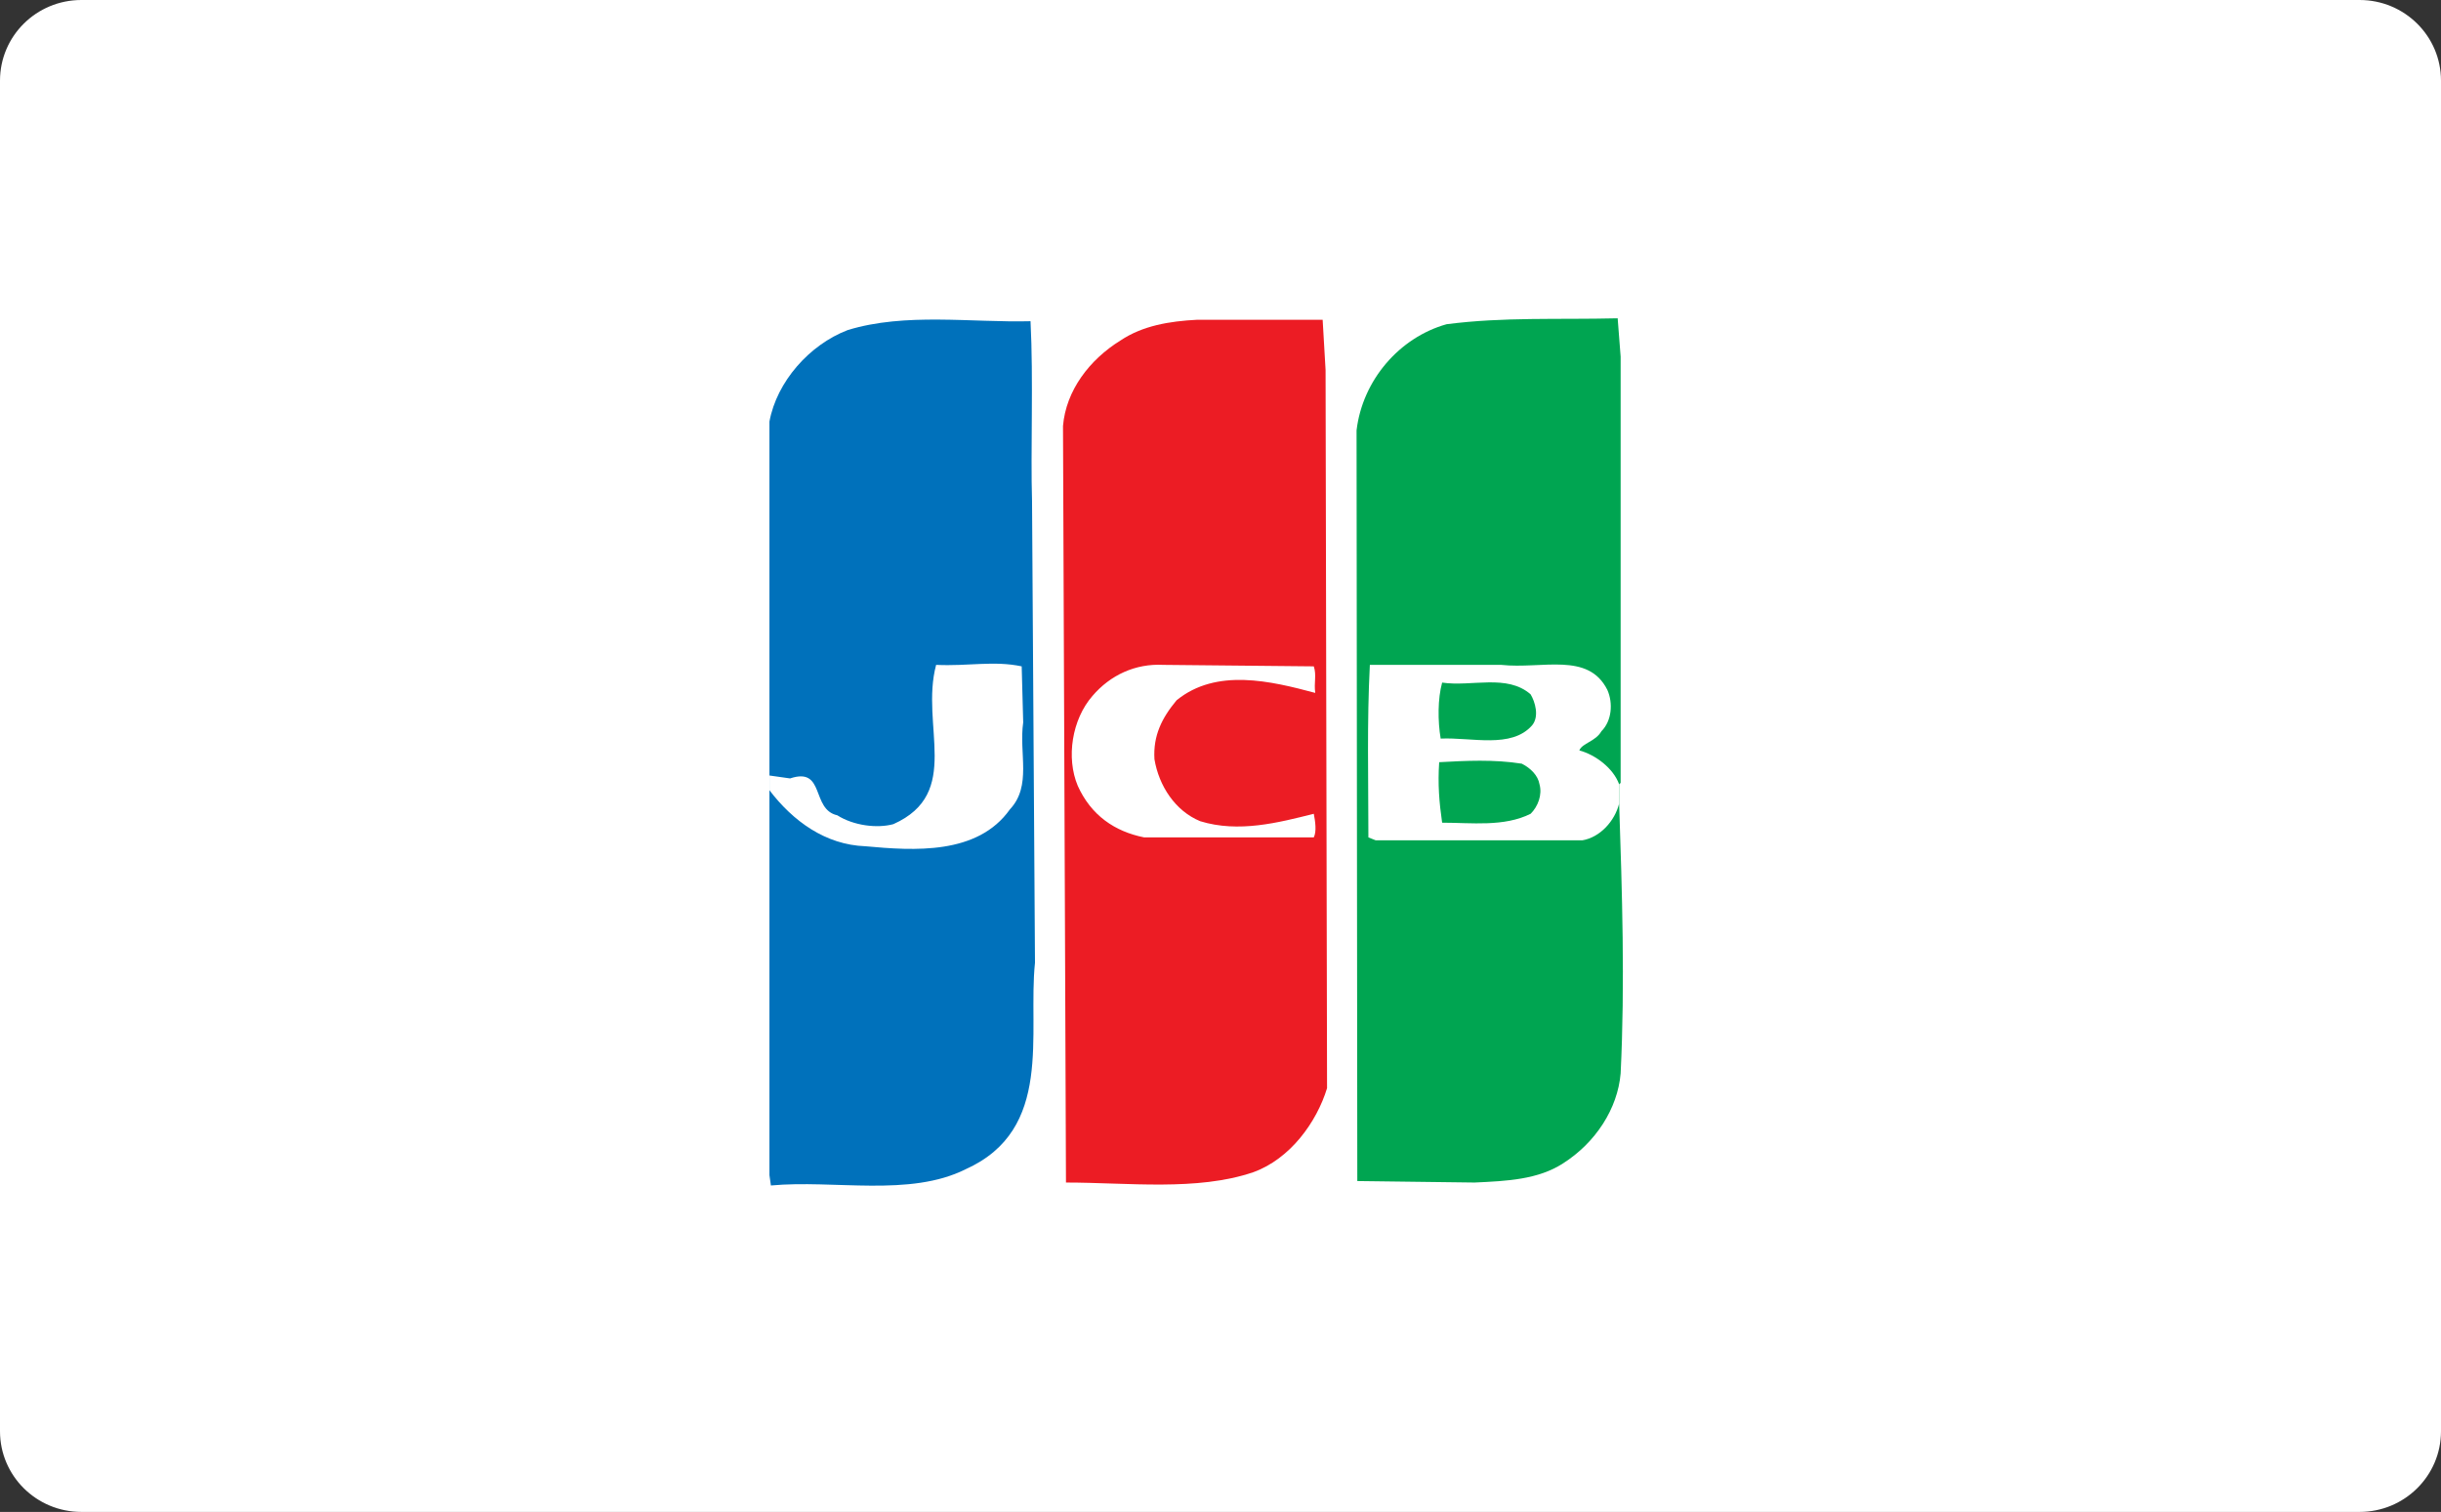
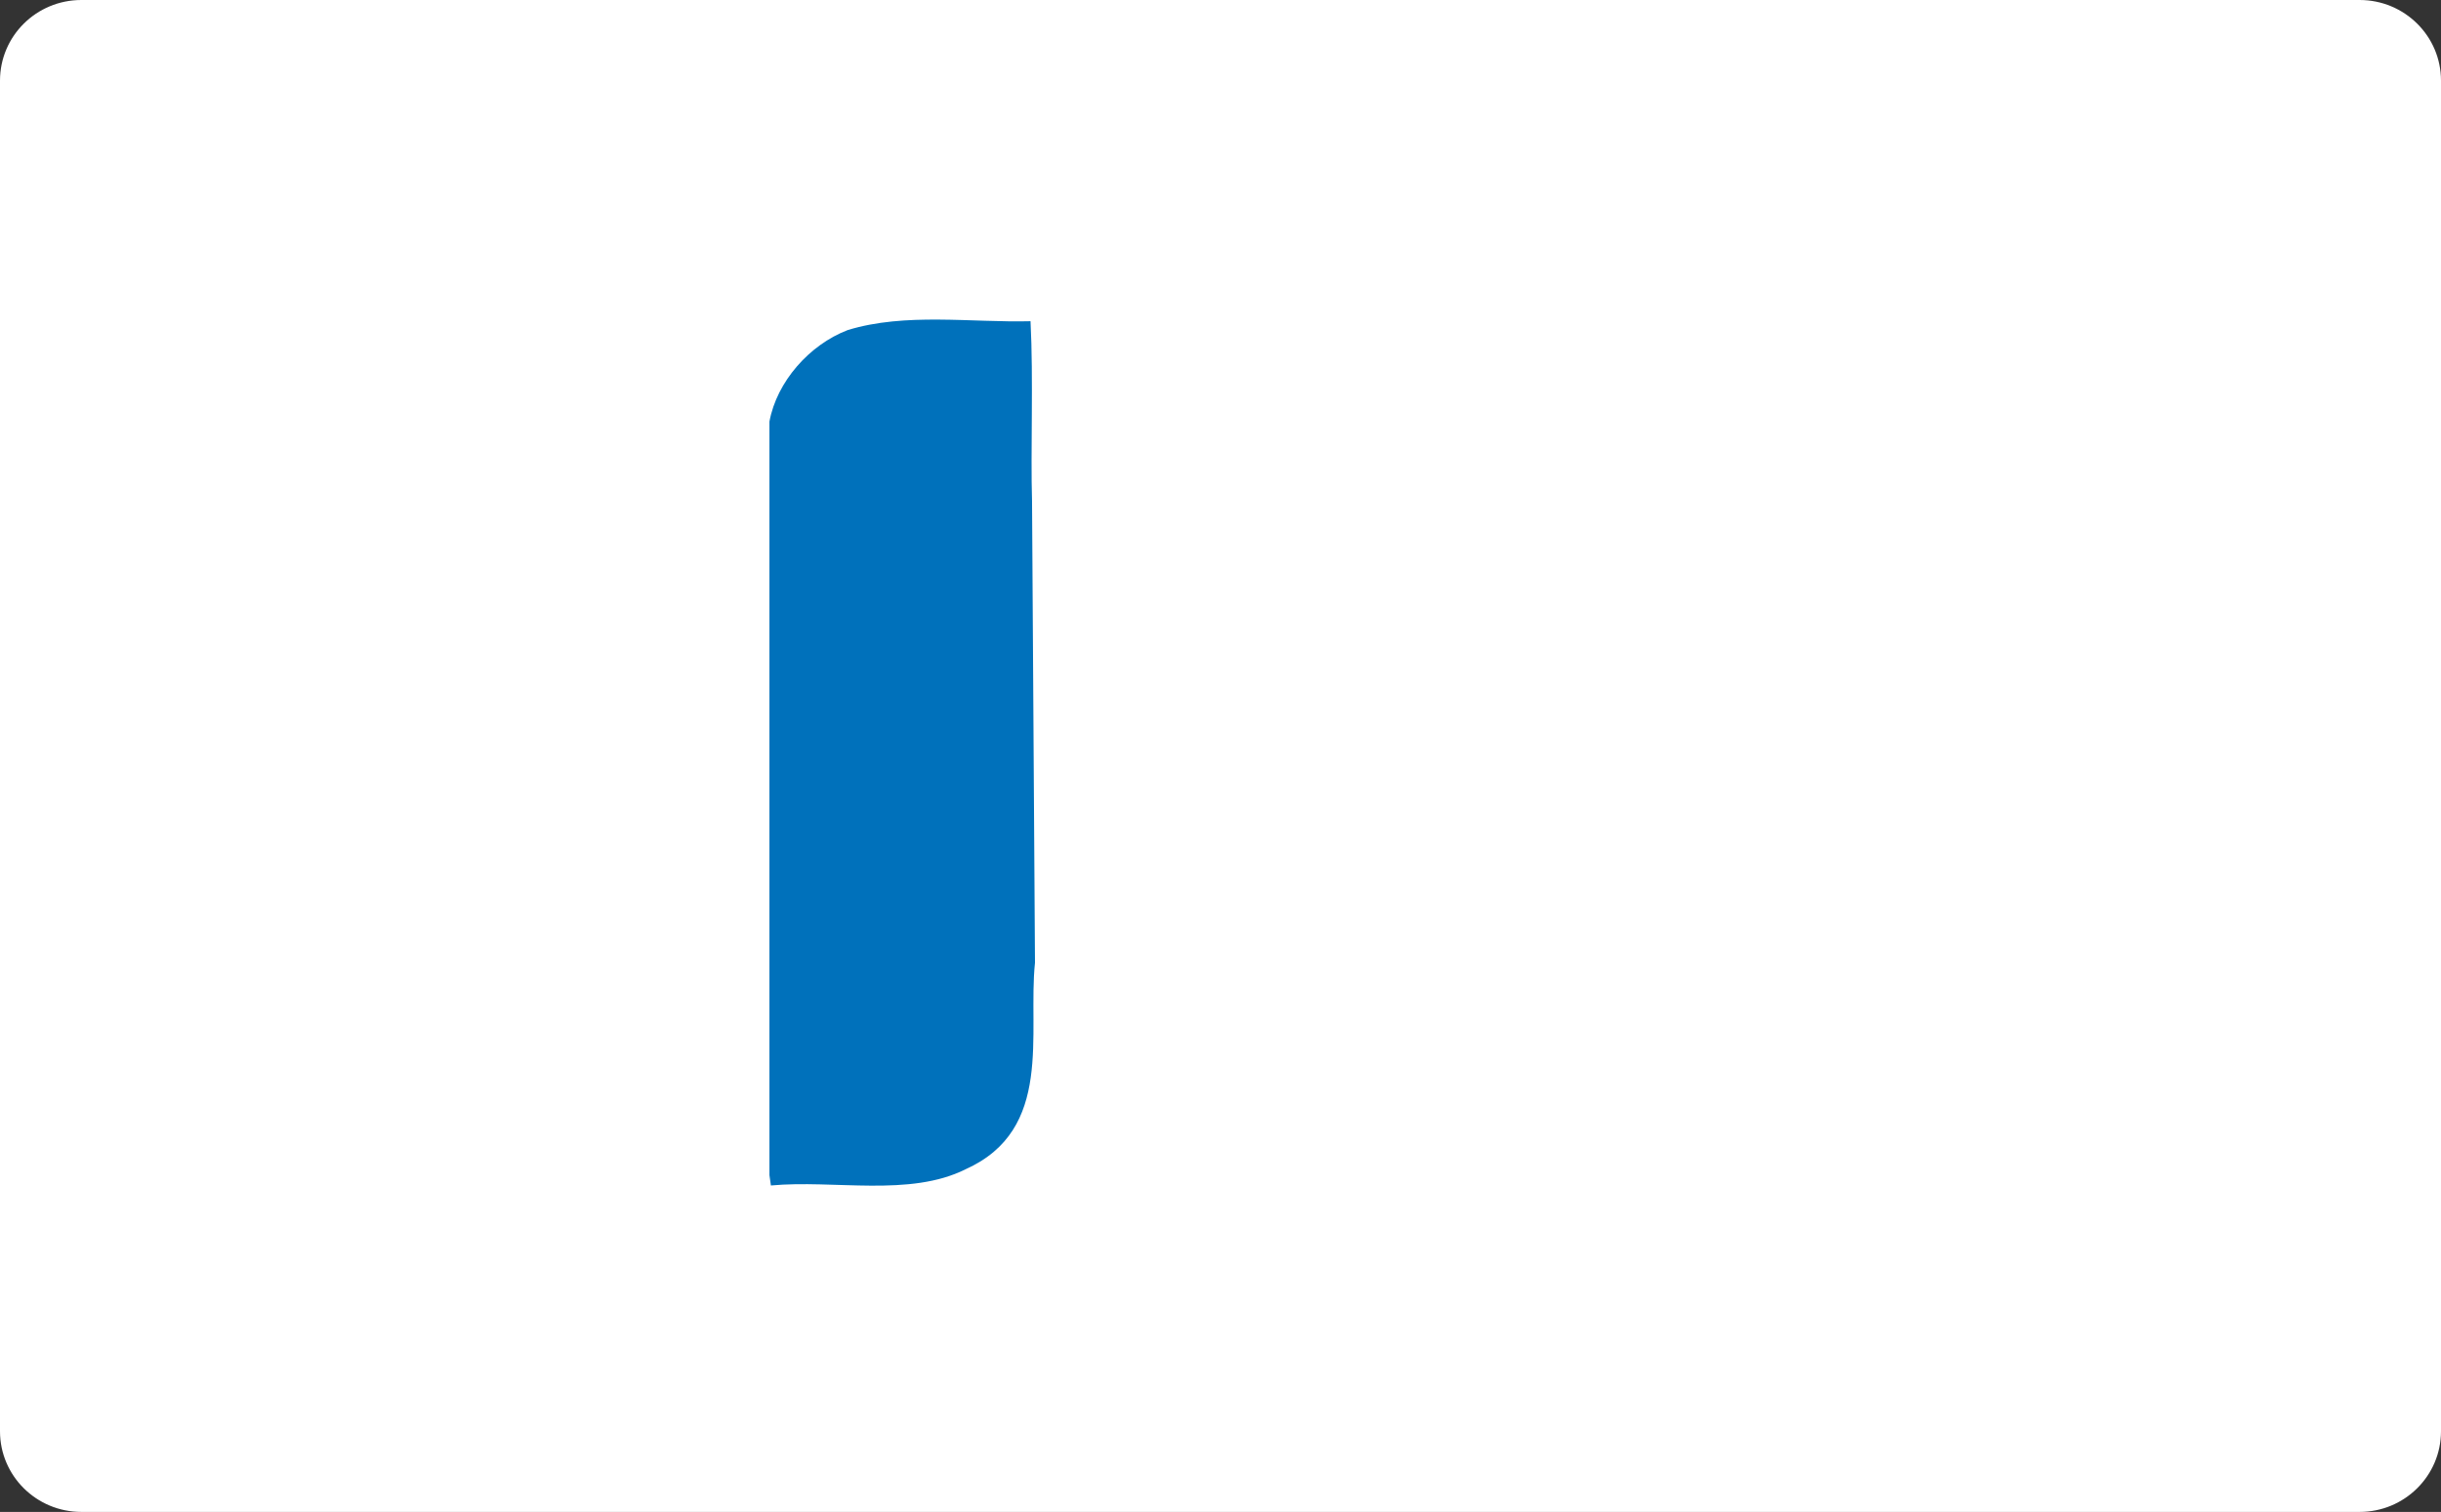
<svg xmlns="http://www.w3.org/2000/svg" width="92" height="57" viewBox="0 0 92 57">
  <rect x="0" y="0" width="92" height="57" fill="#333333" stroke="none" />
  <g fill="none" fill-rule="evenodd">
    <path fill="#FFF" d="M92,53.959 C92,55.638 90.626,57 88.933,57 L3.066,57 C1.372,57 0,55.638 0,53.959 L0,3.041 C0,1.36 1.372,0 3.066,0 L88.933,0 C90.626,0 92,1.36 92,3.041 L92,53.959" />
    <g transform="translate(29 12)">
-       <path fill="#00A551" d="M32.025,18.293 C32.136,21.628 32.247,25.075 32.081,28.467 C31.969,29.801 31.135,31.08 29.912,31.859 C28.968,32.471 27.799,32.526 26.576,32.582 L22.156,32.526 L22.128,4.225 C22.352,2.334 23.741,0.723 25.521,0.223 C27.688,-0.055 29.69,0.055 31.969,2.27373675e-13 L32.081,1.446 L32.081,17.514 L32.025,17.569 L32.025,18.293" />
      <path fill="#0071BB" d="M-2.93098879e-14,17.237 L-2.93098879e-14,3.892 C0.278,2.39 1.501,1.001 2.946,0.445 C5.115,-0.223 7.618,0.168 9.84,0.11 C9.952,2.28 9.84,5.005 9.897,6.895 L10.008,24.296 C9.729,26.966 10.731,30.58 7.394,32.081 C5.282,33.137 2.446,32.471 0.055,32.693 L-2.93098879e-14,32.304 L-2.93098879e-14,17.237" />
-       <path fill="#FFF" d="M-1.05693232e-13,17.792 C0.889,18.96 2.113,19.849 3.614,19.904 C5.448,20.072 7.84,20.238 9.062,18.515 C9.897,17.625 9.396,16.403 9.564,15.235 L9.507,13.122 C8.452,12.899 7.506,13.122 6.282,13.066 C5.671,15.346 7.283,17.903 4.67,19.071 C4.058,19.238 3.17,19.127 2.557,18.737 C1.557,18.515 2.113,16.902 0.778,17.347 L-1.05693232e-13,17.237 L-1.05693232e-13,17.792" />
-       <path fill="#EC1C24" d="M20.96,1.947 L21.016,29.024 C20.628,30.302 19.627,31.692 18.236,32.193 C16.123,32.914 13.51,32.582 11.176,32.582 L11.064,4.059 C11.176,2.723 12.064,1.557 13.232,0.835 C14.067,0.278 15.068,0.11 16.123,0.055 L20.85,0.055 L20.96,1.947" />
      <path fill="#FFF" d="M20.516 13.122C20.628 13.455 20.516 13.734 20.571 14.123 18.904 13.677 16.847 13.177 15.345 14.401 14.79 15.067 14.456 15.736 14.511 16.624 14.678 17.625 15.29 18.571 16.235 18.96 17.681 19.405 19.181 19.016 20.516 18.68 20.571 18.96 20.628 19.348 20.516 19.57L14.122 19.57C13.011 19.348 12.121 18.737 11.62 17.625 11.176 16.568 11.399 15.124 12.177 14.234 12.843 13.455 13.789 13.01 14.844 13.066L20.516 13.122M28.356 16.791C27.3 16.624 26.243 16.68 25.242 16.735 25.186 17.569 25.242 18.237 25.353 19.016 26.465 19.016 27.688 19.181 28.688 18.68 28.968 18.404 29.133 17.959 29.023 17.569 28.968 17.237 28.688 16.958 28.356 16.791zM25.353 13.734C25.186 14.344 25.186 15.179 25.298 15.845 26.465 15.791 27.967 16.234 28.744 15.346 29.023 15.011 28.856 14.456 28.688 14.177 27.799 13.4 26.465 13.9 25.353 13.734zM32.025 18.293C31.858 18.96 31.303 19.57 30.635 19.681L22.851 19.681 22.574 19.57C22.574 17.347 22.517 15.235 22.629 13.066L27.577 13.066C29.133 13.233 30.857 12.565 31.581 14.011 31.802 14.512 31.747 15.179 31.357 15.568 31.135 15.957 30.635 16.014 30.524 16.291 31.135 16.457 31.802 16.958 32.025 17.569L32.025 18.293 32.025 18.293z" />
    </g>
  </g>
</svg>